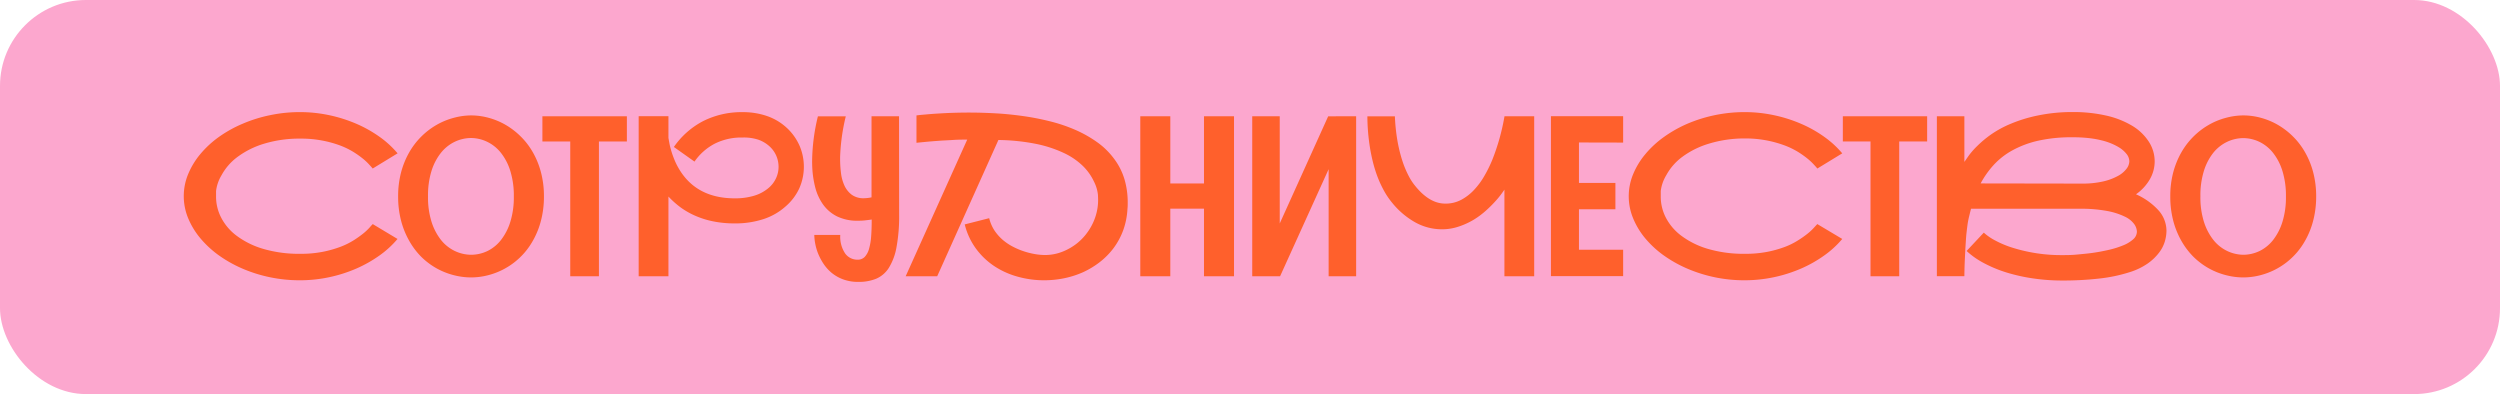
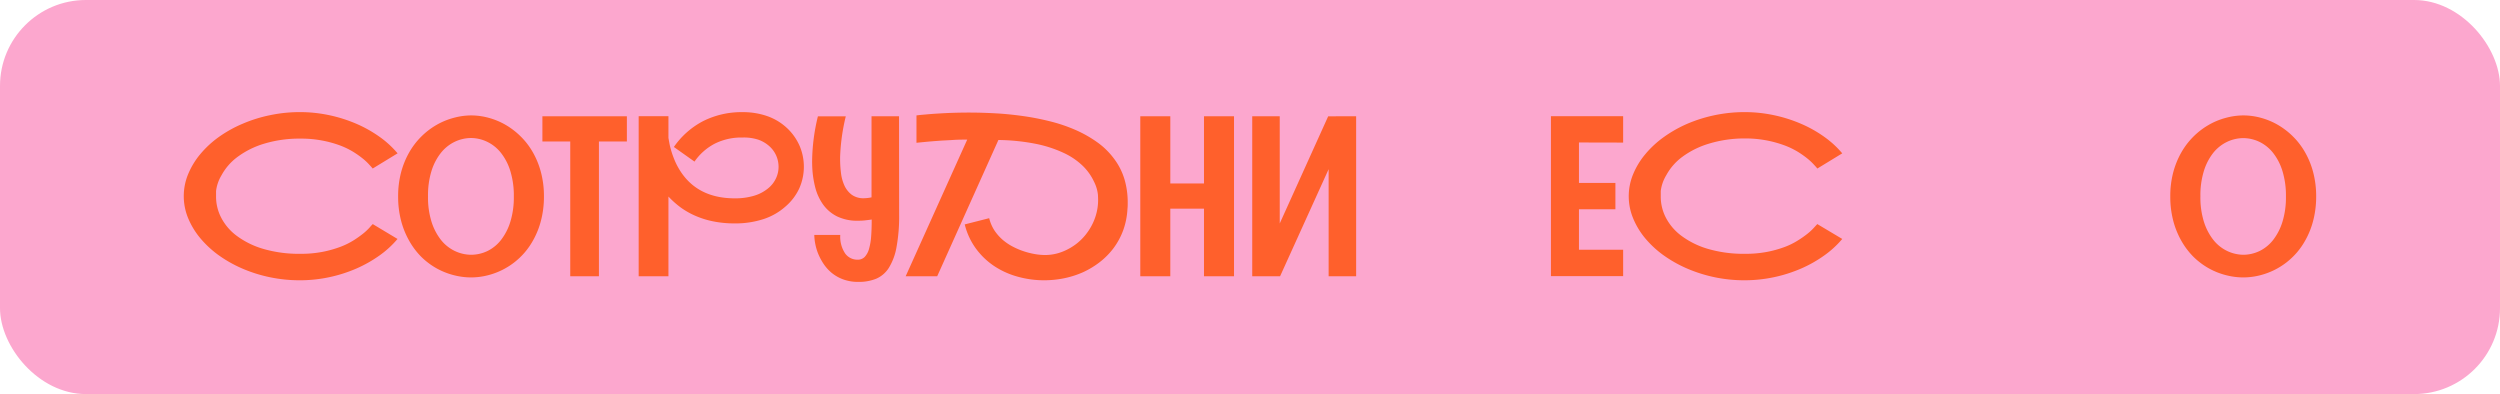
<svg xmlns="http://www.w3.org/2000/svg" viewBox="0 0 727.14 114.62">
  <defs>
    <style>.cls-1{fill:#fca7ce;}.cls-2{fill:#ff602c;}</style>
  </defs>
  <g id="Слой_2" data-name="Слой 2">
    <g id="Слой_2-2" data-name="Слой 2">
      <rect class="cls-1" width="727.14" height="114.62" rx="25" />
      <path class="cls-2" d="M115.62,69.5a27.86,27.86,0,0,1-5.19,4.77,37.26,37.26,0,0,1-6.76,3.83,41.33,41.33,0,0,1-7.89,2.52,40.67,40.67,0,0,1-8.57.9,42.32,42.32,0,0,1-8.68-.88,41.76,41.76,0,0,1-8-2.51,37.13,37.13,0,0,1-6.89-3.87,29.36,29.36,0,0,1-5.4-5,22.56,22.56,0,0,1-3.52-5.81,16.74,16.74,0,0,1,0-12.79,22.56,22.56,0,0,1,3.52-5.81,29,29,0,0,1,5.4-5A36.61,36.61,0,0,1,70.55,36a41,41,0,0,1,8-2.5,41.64,41.64,0,0,1,8.68-.89,40.67,40.67,0,0,1,8.57.9,42,42,0,0,1,7.89,2.51,36.6,36.6,0,0,1,6.76,3.81,27.86,27.86,0,0,1,5.19,4.77l-7.24,4.42c-.19-.24-.51-.61-1-1.13a15.59,15.59,0,0,0-1.86-1.75,26.89,26.89,0,0,0-2.84-2,22.88,22.88,0,0,0-3.9-1.87,31.7,31.7,0,0,0-5.08-1.39,32.26,32.26,0,0,0-6.33-.56A35.34,35.34,0,0,0,76.8,41.8a25,25,0,0,0-7.66,3.8,16.22,16.22,0,0,0-4.69,5.34,11.64,11.64,0,0,0-1.61,4.62c0,1.08,0,1.65,0,1.72a13.28,13.28,0,0,0,1.48,6,15.36,15.36,0,0,0,4.52,5.3,24.4,24.4,0,0,0,7.7,3.8,37,37,0,0,0,10.9,1.44,32.68,32.68,0,0,0,6.38-.57,32.26,32.26,0,0,0,5.11-1.43,21.37,21.37,0,0,0,3.92-1.92,30.12,30.12,0,0,0,2.82-2,15.88,15.88,0,0,0,1.83-1.72c.44-.51.75-.85.92-1Z" />
      <path class="cls-2" d="M137,33.57a19.35,19.35,0,0,1,5.14.7,20.61,20.61,0,0,1,4.94,2.06,21.63,21.63,0,0,1,4.39,3.38A21,21,0,0,1,155,44.33a23.71,23.71,0,0,1,2.35,5.82,27.1,27.1,0,0,1,.86,7,27.49,27.49,0,0,1-.86,7A23.7,23.7,0,0,1,155,70a20.82,20.82,0,0,1-12.85,10,19.75,19.75,0,0,1-5.14.69,20,20,0,0,1-5.16-.69,20.75,20.75,0,0,1-4.95-2,21.07,21.07,0,0,1-4.4-3.33A21.62,21.62,0,0,1,119,70a24.09,24.09,0,0,1-2.35-5.84,27.5,27.5,0,0,1-.85-7,27.1,27.1,0,0,1,.85-7,24.28,24.28,0,0,1,2.35-5.8,21.52,21.52,0,0,1,7.92-8,20.51,20.51,0,0,1,4.95-2.06A19.6,19.6,0,0,1,137,33.57Zm0,40.53A11.06,11.06,0,0,0,141.8,73a11.35,11.35,0,0,0,3.95-3.24,16.51,16.51,0,0,0,2.7-5.3,24.11,24.11,0,0,0,1-7.31,24.29,24.29,0,0,0-1-7.35,16.19,16.19,0,0,0-2.7-5.28,11.43,11.43,0,0,0-3.95-3.23A11.05,11.05,0,0,0,137,40.14a11.21,11.21,0,0,0-4.78,1.12,11.53,11.53,0,0,0-4,3.23,16.22,16.22,0,0,0-2.73,5.28,24,24,0,0,0-1,7.35,23.77,23.77,0,0,0,1,7.31,16.54,16.54,0,0,0,2.73,5.3,11.45,11.45,0,0,0,4,3.24A11.22,11.22,0,0,0,137,74.1Z" />
      <path class="cls-2" d="M182.33,33.82v7.33H174.2v39.2h-8.34V41.15h-8.1V33.82Z" />
      <path class="cls-2" d="M228.54,60a18,18,0,0,1-6.49,3.73,26.28,26.28,0,0,1-8.3,1.25,31.21,31.21,0,0,1-6.44-.62,25.34,25.34,0,0,1-5.3-1.7,22.5,22.5,0,0,1-4.26-2.49,26.83,26.83,0,0,1-3.33-3V80.35h-8.66V33.79h8.66v6.32c.07.38.15.88.27,1.52s.29,1.34.51,2.11a25.34,25.34,0,0,0,.86,2.47,19.53,19.53,0,0,0,1.28,2.66q5.06,8.82,16.41,8.82a19.06,19.06,0,0,0,5.68-.79,11.55,11.55,0,0,0,4.22-2.32,8.19,8.19,0,0,0,2.08-2.78,7.87,7.87,0,0,0,.72-3.32,8.13,8.13,0,0,0-.62-3.07,8,8,0,0,0-1.91-2.75,9.54,9.54,0,0,0-3.27-2A13.44,13.44,0,0,0,216,40a17.35,17.35,0,0,0-8,1.73A16.29,16.29,0,0,0,202,47l-6-4.25a23.55,23.55,0,0,1,8.6-7.57A24.78,24.78,0,0,1,216,32.62a21.32,21.32,0,0,1,7.29,1.2,16.33,16.33,0,0,1,5.79,3.59,15.78,15.78,0,0,1,3.51,5.06,15.5,15.5,0,0,1-.12,12.33A15.49,15.49,0,0,1,228.54,60Z" />
      <path class="cls-2" d="M261.52,62.39a49.16,49.16,0,0,1-.77,9.52,17,17,0,0,1-2.23,6,8.18,8.18,0,0,1-3.68,3.16,13.26,13.26,0,0,1-5.1.92,12.67,12.67,0,0,1-4.58-.76,11.59,11.59,0,0,1-3.42-2,12.63,12.63,0,0,1-2.38-2.76,17.33,17.33,0,0,1-1.52-3,16,16,0,0,1-1-5.14h7.56a8.7,8.7,0,0,0,1.41,5.38,4.37,4.37,0,0,0,3.63,1.82,2.77,2.77,0,0,0,2.07-.81,5.57,5.57,0,0,0,1.25-2.33,17.24,17.24,0,0,0,.62-3.66c.11-1.43.16-3,.16-4.81v-.07c-.72.11-1.4.19-2.05.26s-1.26.09-1.86.09a13.46,13.46,0,0,1-6.25-1.3,11.19,11.19,0,0,1-4-3.44,15,15,0,0,1-2.24-4.86,28.61,28.61,0,0,1-.87-5.57q-.06-1.08-.06-2.19a57.15,57.15,0,0,1,1.68-13H246a57.68,57.68,0,0,0-1.65,11.93v.48a32.61,32.61,0,0,0,.25,4,12.29,12.29,0,0,0,1,3.71,7,7,0,0,0,2.16,2.7,5.8,5.8,0,0,0,3.54,1,11.48,11.48,0,0,0,2.19-.26V33.82h8Z" />
      <path class="cls-2" d="M266.56,33.57q1.05-.14,2.64-.27c1.05-.1,2.24-.19,3.55-.27s2.75-.16,4.3-.21,3.19-.08,4.91-.08c2.39,0,4.9.08,7.53.22s5.29.41,7.95.78a74.27,74.27,0,0,1,7.89,1.53,46.75,46.75,0,0,1,7.36,2.47,35.15,35.15,0,0,1,6.4,3.6,21.9,21.9,0,0,1,5,4.91,18.87,18.87,0,0,1,3,6A23.68,23.68,0,0,1,328,59c0,.57,0,1.15-.07,1.74A21.44,21.44,0,0,1,326.68,67a20.69,20.69,0,0,1-2.81,5.19,21.61,21.61,0,0,1-4,4.05A24.77,24.77,0,0,1,315,79.18a26.93,26.93,0,0,1-5.52,1.76,29.13,29.13,0,0,1-5.81.58,28.34,28.34,0,0,1-7.49-1,23.71,23.71,0,0,1-6.81-3,21.12,21.12,0,0,1-5.42-5.09,20,20,0,0,1-3.35-7.16l7.11-1.81A11.68,11.68,0,0,0,289.22,67a13.61,13.61,0,0,0,2.45,2.78,15.69,15.69,0,0,0,3,2,21.07,21.07,0,0,0,3.26,1.36,22.08,22.08,0,0,0,3.19.78,17.24,17.24,0,0,0,2.79.25,13.62,13.62,0,0,0,5-.92,16.6,16.6,0,0,0,4.34-2.47,16.11,16.11,0,0,0,3.36-3.67,16.29,16.29,0,0,0,2.09-4.36,15.3,15.3,0,0,0,.69-4.48c0-.17,0-.71-.05-1.63a10.93,10.93,0,0,0-1.13-3.78,15.64,15.64,0,0,0-3.2-4.54,20.16,20.16,0,0,0-5.51-3.79,35.7,35.7,0,0,0-8.11-2.67,59.42,59.42,0,0,0-11-1.14L272.59,80.35h-9.17l17.9-39.74c-1.35,0-2.74,0-4.16.1s-2.78.14-4.09.24-2.54.19-3.67.3-2.08.2-2.84.28Z" />
      <path class="cls-2" d="M358.92,33.82V80.35h-8.73V60.7h-9.8V80.35h-8.73V33.82h8.73V53.37h9.8V33.82Z" />
      <path class="cls-2" d="M394.44,33.82V80.35h-8V49.21L372.32,80.35h-8.1V33.82h8V65l14.09-31.17Z" />
-       <path class="cls-2" d="M446.23,33.82V80.35h-8.66V55.15q-.09.16-.75,1.08a25.4,25.4,0,0,1-1.79,2.2,35.56,35.56,0,0,1-2.75,2.75,24.15,24.15,0,0,1-3.6,2.7,21.71,21.71,0,0,1-4.35,2,15.21,15.21,0,0,1-5,.81,15.94,15.94,0,0,1-7.67-2,23.35,23.35,0,0,1-6.83-5.82,22.3,22.3,0,0,1-2.45-3.69,32.37,32.37,0,0,1-1.81-4A38.45,38.45,0,0,1,399.29,47c-.34-1.39-.61-2.74-.82-4a59.61,59.61,0,0,1-.76-9.17h8a55.67,55.67,0,0,0,.82,7.56c.19,1,.43,2.12.73,3.26s.65,2.27,1.06,3.38a29.36,29.36,0,0,0,1.45,3.24,16.05,16.05,0,0,0,1.9,2.87q4.13,5.09,8.7,5.08A9.61,9.61,0,0,0,425,58.12a14.25,14.25,0,0,0,3.73-2.88,21.6,21.6,0,0,0,3-4.06,38.71,38.71,0,0,0,2.3-4.66,62.58,62.58,0,0,0,3.56-12.7Z" />
      <path class="cls-2" d="M459.25,41.44V53.21h10.6v7.65h-10.6V72.64H472.1v7.68h-21V33.79l21,0v7.68Z" />
      <path class="cls-2" d="M535.83,69.5a27.86,27.86,0,0,1-5.19,4.77,36.59,36.59,0,0,1-6.76,3.83,41.39,41.39,0,0,1-16.46,3.42,42,42,0,0,1-16.66-3.39,37.46,37.46,0,0,1-6.89-3.87,29,29,0,0,1-5.39-5A22.29,22.29,0,0,1,475,63.48a16.74,16.74,0,0,1,0-12.79,22.29,22.29,0,0,1,3.52-5.81,28.6,28.6,0,0,1,5.39-5A36.92,36.92,0,0,1,490.76,36a42.49,42.49,0,0,1,16.66-3.39,40.67,40.67,0,0,1,8.57.9,41.57,41.57,0,0,1,7.89,2.51,36,36,0,0,1,6.76,3.81,27.86,27.86,0,0,1,5.19,4.77l-7.24,4.42c-.19-.24-.51-.61-1-1.13a17.32,17.32,0,0,0-1.86-1.75,26.89,26.89,0,0,0-2.84-2,22.88,22.88,0,0,0-3.9-1.87,32.53,32.53,0,0,0-11.41-2A35.41,35.41,0,0,0,497,41.8a25.16,25.16,0,0,0-7.66,3.8,16.3,16.3,0,0,0-4.68,5.34,11.53,11.53,0,0,0-1.62,4.62c0,1.08,0,1.65,0,1.72a13.27,13.27,0,0,0,1.47,6,15.51,15.51,0,0,0,4.53,5.3,24.34,24.34,0,0,0,7.69,3.8,37,37,0,0,0,10.91,1.44,32.65,32.65,0,0,0,6.37-.57,32,32,0,0,0,5.11-1.43A21.05,21.05,0,0,0,523,69.89a29.1,29.1,0,0,0,2.83-2,15.69,15.69,0,0,0,1.82-1.72l.92-1Z" />
-       <path class="cls-2" d="M560.52,33.82v7.33H552.4v39.2h-8.35V41.15H536V33.82Z" />
-       <path class="cls-2" d="M621.27,56.51a19.58,19.58,0,0,1,6.62,4.75,9,9,0,0,1,2.24,5.92,11.46,11.46,0,0,1-.46,3,10.16,10.16,0,0,1-1.69,3.3,14.8,14.8,0,0,1-3.31,3.16,19.18,19.18,0,0,1-5.37,2.56A45,45,0,0,1,610.73,81a92.91,92.91,0,0,1-11,.59,58,58,0,0,1-8.39-.61,51.43,51.43,0,0,1-7.75-1.73A37.54,37.54,0,0,1,577,76.51,23.31,23.31,0,0,1,572,73l5-5.34A15.76,15.76,0,0,0,580.42,70a28.74,28.74,0,0,0,5.13,2.11,47.33,47.33,0,0,0,14.2,2.09c1.25,0,2.66,0,4.22-.15s3.16-.28,4.76-.51,3.18-.53,4.72-.89a26,26,0,0,0,4.09-1.29,9.8,9.8,0,0,0,2.89-1.74,3,3,0,0,0,1.1-2.24,4,4,0,0,0-.8-2.22A7.15,7.15,0,0,0,618,63a20.09,20.09,0,0,0-5.11-1.63,40.69,40.69,0,0,0-8-.65H573.28c-.17.67-.36,1.45-.57,2.31a22.83,22.83,0,0,0-.47,2.51c-.09.66-.17,1.37-.26,2.14s-.15,1.57-.2,2.4-.11,1.65-.15,2.47-.08,1.62-.12,2.38c-.09,1.78-.14,3.58-.16,5.4h-8V33.82h8V47.09l1.17-1.68A21.77,21.77,0,0,1,575,42.55a31.47,31.47,0,0,1,4-3.36A30.22,30.22,0,0,1,584.84,36a42,42,0,0,1,7.88-2.41,49.19,49.19,0,0,1,10.21-1,42.8,42.8,0,0,1,9.55,1A25.6,25.6,0,0,1,620,36.49a14.82,14.82,0,0,1,4.95,4.65,10.56,10.56,0,0,1,1.75,5.79,10.45,10.45,0,0,1-1.42,5.24A13.83,13.83,0,0,1,621.27,56.51ZM605.56,53.4a26.48,26.48,0,0,0,6.16-.63A16.57,16.57,0,0,0,616,51.18a7.69,7.69,0,0,0,2.51-2.09,3.73,3.73,0,0,0,.82-2.16,3.54,3.54,0,0,0-.82-2.16,8.37,8.37,0,0,0-2.35-2,16.39,16.39,0,0,0-2-1,17.88,17.88,0,0,0-2.79-.92,28.94,28.94,0,0,0-3.71-.67,39.94,39.94,0,0,0-4.76-.25,44,44,0,0,0-10.1,1,28.83,28.83,0,0,0-7.55,2.84,21.23,21.23,0,0,0-5.43,4.27,26.43,26.43,0,0,0-3.74,5.31Z" />
      <path class="cls-2" d="M652.47,33.57a19.35,19.35,0,0,1,5.14.7,20.61,20.61,0,0,1,4.94,2.06,21.63,21.63,0,0,1,4.39,3.38,21,21,0,0,1,3.52,4.62,23.71,23.71,0,0,1,2.35,5.82,27.1,27.1,0,0,1,.86,7,27.49,27.49,0,0,1-.86,7A23.7,23.7,0,0,1,670.46,70a20.82,20.82,0,0,1-12.85,10,19.75,19.75,0,0,1-5.14.69,20,20,0,0,1-5.16-.69,20.75,20.75,0,0,1-4.95-2,21.07,21.07,0,0,1-4.4-3.33A21.62,21.62,0,0,1,634.44,70a24.09,24.09,0,0,1-2.35-5.84,27.5,27.5,0,0,1-.85-7,27.1,27.1,0,0,1,.85-7,24.28,24.28,0,0,1,2.35-5.8,21.52,21.52,0,0,1,7.92-8,20.51,20.51,0,0,1,4.95-2.06A19.55,19.55,0,0,1,652.47,33.57Zm0,40.53A11.06,11.06,0,0,0,657.23,73a11.35,11.35,0,0,0,3.95-3.24,16.51,16.51,0,0,0,2.7-5.3,24.11,24.11,0,0,0,1-7.31,24.29,24.29,0,0,0-1-7.35,16.19,16.19,0,0,0-2.7-5.28,11.43,11.43,0,0,0-3.95-3.23,11.05,11.05,0,0,0-4.76-1.12,11.18,11.18,0,0,0-4.78,1.12,11.53,11.53,0,0,0-4,3.23A16.22,16.22,0,0,0,641,49.77a24,24,0,0,0-1,7.35,23.77,23.77,0,0,0,1,7.31,16.54,16.54,0,0,0,2.73,5.3,11.45,11.45,0,0,0,4,3.24A11.19,11.19,0,0,0,652.47,74.1Z" />
    </g>
  </g>
</svg>